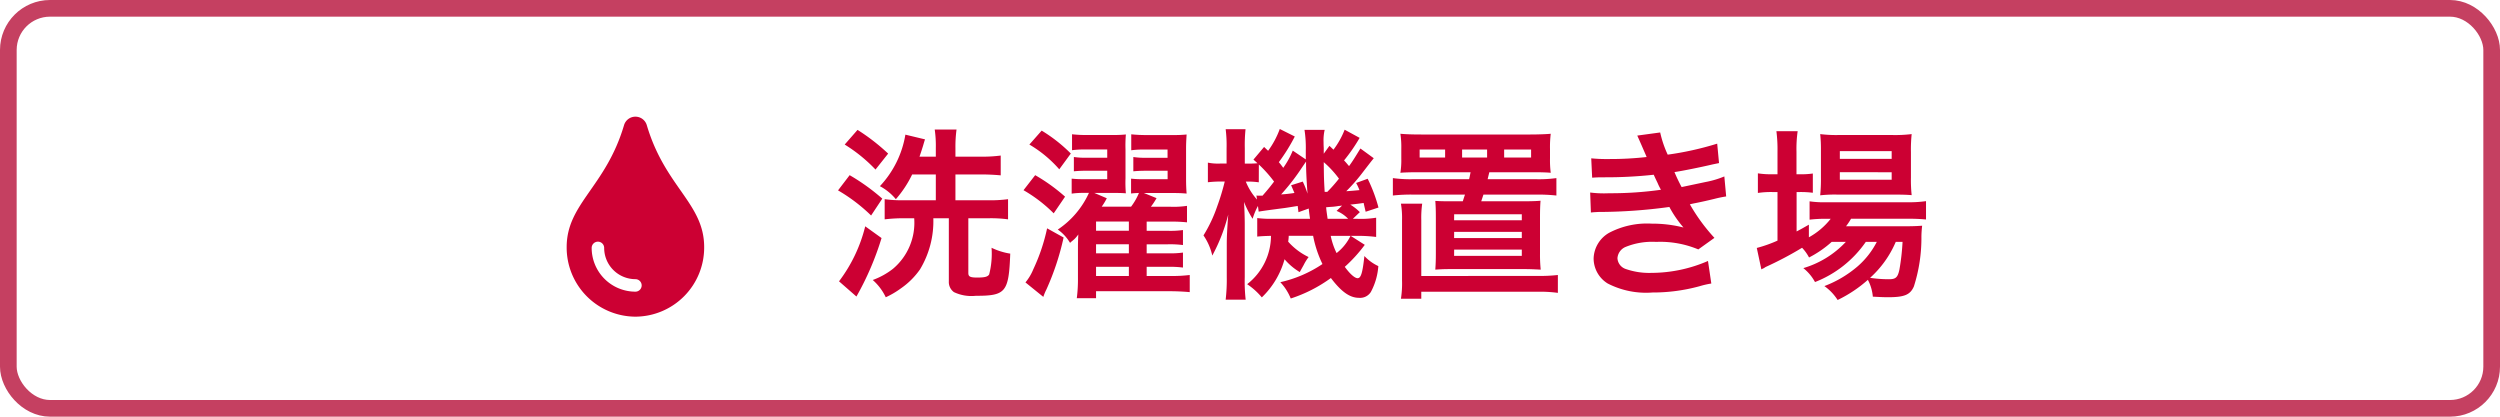
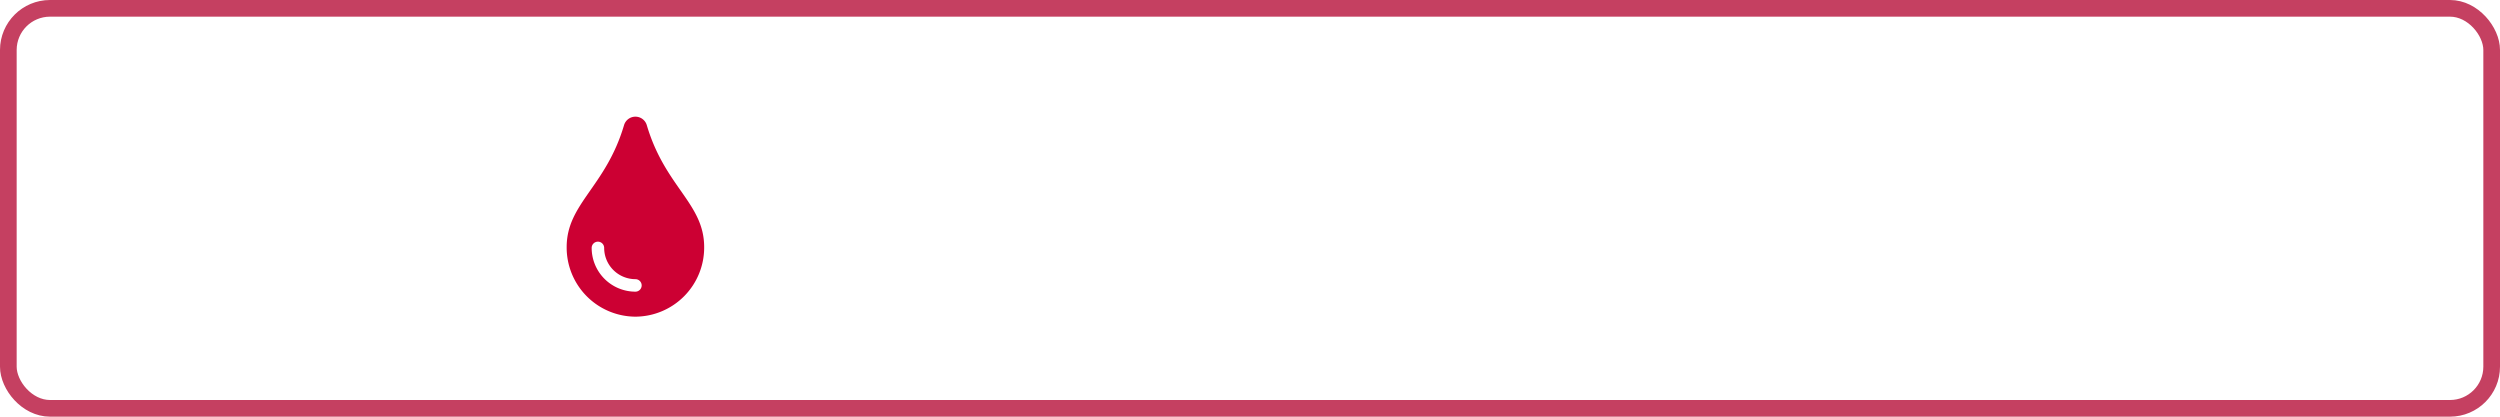
<svg xmlns="http://www.w3.org/2000/svg" width="150" height="25" viewBox="0 0 150 25">
  <g id="洗濯機置き場" transform="translate(-2930 -2586)">
    <g id="長方形_3432" data-name="長方形 3432" transform="translate(2930 2586)" fill="none" stroke="#c54061" stroke-width="1">
-       <rect width="150" height="25" rx="3" stroke="none" />
      <rect x="0.5" y="0.5" width="149" height="24" rx="2.5" fill="none" />
    </g>
-     <path id="パス_905" data-name="パス 905" d="M7.326-7.6v-.528a7.652,7.652,0,0,1,.066-1.1H6.083a6.728,6.728,0,0,1,.066,1.111V-7.6H5.17c.077-.22.154-.462.209-.638.077-.264.077-.264.121-.4L4.323-8.921A5.921,5.921,0,0,1,2.794-5.83a3.2,3.2,0,0,1,.957.781A6.538,6.538,0,0,0,4.73-6.534H6.149v1.551H4.191A7.712,7.712,0,0,1,3.08-5.049v1.21a9.583,9.583,0,0,1,1.2-.066h.572A3.606,3.606,0,0,1,3.575-.869,4.427,4.427,0,0,1,2.365-.2,3.212,3.212,0,0,1,3.146.836a5.15,5.15,0,0,0,.9-.528A4.565,4.565,0,0,0,5.2-.836a5.609,5.609,0,0,0,.8-3.069H6.93V-.121a.746.746,0,0,0,.308.649,2.441,2.441,0,0,0,1.309.22c1.8,0,1.98-.209,2.068-2.53a4.012,4.012,0,0,1-1.122-.352,4.976,4.976,0,0,1-.143,1.6c-.088.143-.275.187-.715.187S8.1-.407,8.1-.627V-3.905H9.339a7.588,7.588,0,0,1,1.144.066v-1.21a8.129,8.129,0,0,1-1.166.066H7.326V-6.534H8.833c.451,0,.847.022,1.21.055V-7.667a8.326,8.326,0,0,1-1.2.066ZM.682-8.327a9.237,9.237,0,0,1,1.848,1.5l.759-.957A12.1,12.1,0,0,0,1.452-9.207Zm-.4,2.75A10.142,10.142,0,0,1,2.266-4.07l.671-1.012A12.341,12.341,0,0,0,.979-6.49ZM1.914-3.421A9.059,9.059,0,0,1,.341-.121L1.386.792A17.372,17.372,0,0,0,2.893-2.717ZM18.8-.99h1.254a5.993,5.993,0,0,1,.924.044v-.9a5.458,5.458,0,0,1-.924.044H18.8v-.539h1.243a6.069,6.069,0,0,1,.935.044v-.9a5.446,5.446,0,0,1-.935.044H18.8v-.55h1.43a8.356,8.356,0,0,1,.99.044v-.99a5.334,5.334,0,0,1-.968.055h-1.2a4.518,4.518,0,0,0,.341-.517l-.759-.308h1.705c.407,0,.594.011.858.033-.022-.275-.033-.539-.033-.924V-8.03c0-.363.011-.539.033-.9a7.745,7.745,0,0,1-.869.033H18.821a8.408,8.408,0,0,1-.946-.044v.957a5.614,5.614,0,0,1,.792-.044h1.386v.495H18.722A4.406,4.406,0,0,1,18-7.579v.858a7.176,7.176,0,0,1,.726-.033h1.331v.506H18.645a6.355,6.355,0,0,1-.781-.033v.891c.176-.022.264-.022.473-.033a3.671,3.671,0,0,1-.473.825H16.1a3.669,3.669,0,0,0,.308-.506l-.748-.319h1.045c.407,0,.572,0,.847.022a7.424,7.424,0,0,1-.022-.9V-8.041a7.766,7.766,0,0,1,.022-.891A7.514,7.514,0,0,1,16.7-8.9H15.235a7.342,7.342,0,0,1-.913-.044v.957a5.069,5.069,0,0,1,.748-.044h1.364v.495H15.169a4.467,4.467,0,0,1-.737-.044v.858a7.1,7.1,0,0,1,.737-.033h1.265v.506H15.059a6.306,6.306,0,0,1-.759-.033v.9a4.821,4.821,0,0,1,.737-.044h.3a5.258,5.258,0,0,1-1.87,2.2,2.543,2.543,0,0,1,.737.8.8.8,0,0,1,.11-.1c.066-.055.121-.1.143-.121a1.943,1.943,0,0,0,.242-.286c-.022.44-.022.594-.022.935V-.33A8.782,8.782,0,0,1,14.608.891h1.155V.473h4.389c.44,0,.88.022,1.232.055V-.5A8.545,8.545,0,0,1,20.3-.44H18.8ZM15.763-3.157v-.55h1.969v.55Zm0,.814h1.969V-1.8H15.763Zm0,1.353h1.969v.55H15.763Zm-4-7.337a7.3,7.3,0,0,1,1.793,1.485l.693-.946A9.179,9.179,0,0,0,12.5-9.163Zm-.352,2.739A8.615,8.615,0,0,1,13.222-4.2l.682-1A10.7,10.7,0,0,0,12.111-6.49ZM12.826-3.3A11.223,11.223,0,0,1,12-.847a3.009,3.009,0,0,1-.473.792L12.6.814a3.06,3.06,0,0,1,.187-.451A15.6,15.6,0,0,0,13.816-2.75ZM30.679-9.218a4.975,4.975,0,0,1-.671,1.2c-.033-.033-.11-.11-.242-.231l-.341.473v-.341c-.011-.176-.011-.319-.011-.352a2.71,2.71,0,0,1,.066-.737H28.27a7.025,7.025,0,0,1,.077,1.254v.517l-.781-.528a5.076,5.076,0,0,1-.572,1.034c-.11-.154-.154-.209-.264-.341a10.832,10.832,0,0,0,.957-1.54l-.9-.451a5.272,5.272,0,0,1-.7,1.309l-.242-.231-.638.759c.121.11.165.143.242.22-.132.011-.33.022-.561.022h-.2v-.924a9.249,9.249,0,0,1,.044-1.144H23.54A7.853,7.853,0,0,1,23.595-8.1v.913h-.374a3.046,3.046,0,0,1-.748-.055v1.177a7.031,7.031,0,0,1,.748-.044h.264a13.931,13.931,0,0,1-.451,1.485,8.522,8.522,0,0,1-.825,1.749,3.429,3.429,0,0,1,.528,1.21,10.517,10.517,0,0,0,.957-2.464c-.066.924-.088,1.32-.088,1.815V-.374A10.552,10.552,0,0,1,23.54.979h1.2a9.707,9.707,0,0,1-.055-1.353V-3.542c0-.385-.022-1.034-.044-1.342a5.83,5.83,0,0,0,.517,1.012,3.957,3.957,0,0,1,.319-.77l.044.341c.154-.033.726-.11,1.573-.22.3-.044.484-.077.77-.121.011.121.022.187.044.374l.616-.22c.022.209.033.3.077.616H26.334a6.219,6.219,0,0,1-.9-.044v1.111c.22-.022.418-.033.825-.044a3.692,3.692,0,0,1-1.43,2.9,4.153,4.153,0,0,1,.88.792,5.006,5.006,0,0,0,1.364-2.288,3.651,3.651,0,0,0,.913.77c.077-.143.077-.143.231-.418a3.033,3.033,0,0,1,.3-.484A3.839,3.839,0,0,1,27.291-2.5a2.747,2.747,0,0,0,.033-.352h1.463a6.769,6.769,0,0,0,.561,1.694,7.42,7.42,0,0,1-2.53,1.089,3.15,3.15,0,0,1,.627.979A8.582,8.582,0,0,0,29.854-.319C30.481.506,30.987.869,31.537.869a.761.761,0,0,0,.715-.352A3.839,3.839,0,0,0,32.7-1.034a2.7,2.7,0,0,1-.836-.605c-.11,1.023-.209,1.331-.407,1.331-.165,0-.451-.242-.77-.682a8.8,8.8,0,0,0,1.2-1.32l-.847-.539h.374a8.973,8.973,0,0,1,1.155.066V-3.938a5.6,5.6,0,0,1-1.155.066h-.242l.418-.4a2.969,2.969,0,0,0-.572-.451c.319-.033.583-.066.8-.1.044.209.066.286.121.528l.77-.253a9.28,9.28,0,0,0-.649-1.727l-.693.253a2.936,2.936,0,0,1,.2.429c-.341.033-.462.044-.792.066a10.681,10.681,0,0,0,.88-.99c.539-.7.539-.7.77-.99l-.8-.583c-.352.572-.451.737-.682,1.056-.143-.165-.165-.2-.3-.341a10.22,10.22,0,0,0,.935-1.353Zm-.341,2.937a8.764,8.764,0,0,1-.7.792H29.48c-.044-.781-.044-.781-.055-1.782A5.984,5.984,0,0,1,30.338-6.281Zm-.143,1.936a2,2,0,0,1,.693.473H29.656c-.055-.407-.066-.44-.088-.693.154-.011.264-.022.275-.022a3.306,3.306,0,0,0,.473-.055c.044,0,.11-.011.209-.022ZM25.531-7.128a7.619,7.619,0,0,1,.913,1.023c-.2.264-.319.418-.693.847h-.2a1.016,1.016,0,0,1-.165-.011l.033.242a3.7,3.7,0,0,1-.671-1.078H24.9a4.405,4.405,0,0,1,.627.044Zm5.5,4.279a2.927,2.927,0,0,1-.836,1.034,4.259,4.259,0,0,1-.352-1.034ZM27.467-5.885c.1.22.121.286.2.462a7.794,7.794,0,0,1-.8.088,13.013,13.013,0,0,0,1.254-1.617c.077-.11.11-.165.242-.352,0,.5.022,1,.088,1.925a5.1,5.1,0,0,0-.286-.726Zm10.769-.781c-.044.2-.044.231-.088.418H34.826a7.786,7.786,0,0,1-1.254-.066v1.045a10.064,10.064,0,0,1,1.254-.055H37.9c-.055.154-.055.165-.132.4h-.638c-.528,0-.66,0-1.012-.022.022.264.033.539.033,1.045v2.1c0,.418-.011.682-.033.979.473-.033.638-.033,1.067-.033h4.191c.429,0,.616.011,1.067.033A8.914,8.914,0,0,1,42.4-1.8v-2.1c0-.495.011-.792.033-1.056-.22.022-.583.033-1.023.033H38.874l.132-.4H42.13a9.958,9.958,0,0,1,1.254.055V-6.314a7.706,7.706,0,0,1-1.254.066H39.259c.033-.143.033-.143.1-.418h2.563c.539,0,.9.011,1.122.033A5.926,5.926,0,0,1,43-7.491v-.583a6.619,6.619,0,0,1,.044-.9c-.2.022-.737.044-1.221.044H35.266c-.473,0-.891-.011-1.243-.044a5.267,5.267,0,0,1,.055.9v.583a4.8,4.8,0,0,1-.055.858c.22-.022.638-.033,1.144-.033Zm-1.529-.88H35.178V-8.03h1.529Zm2.519,0h-1.5V-8.03h1.5Zm1.023,0V-8.03h1.617v.484Zm-3,3.4h4.059v.363H37.246Zm0,1.056h4.059v.374H37.246Zm0,1.067h4.059v.374H37.246ZM35.277-.44V-3.8a6.025,6.025,0,0,1,.055-.979H34.056a5.119,5.119,0,0,1,.066.99V-.165A5.91,5.91,0,0,1,34.056.924h1.221V.506h6.941a7.867,7.867,0,0,1,1.254.066V-.5a9.747,9.747,0,0,1-1.254.055Zm10.252-5.9c.231-.011.286-.022.748-.022a26.52,26.52,0,0,0,2.948-.154c.088.2.121.264.231.495.088.209.132.275.2.407a21.641,21.641,0,0,1-3.113.209,6.519,6.519,0,0,1-1.133-.044l.044,1.2c.187-.022.264-.022.451-.033a31.577,31.577,0,0,0,4.257-.3,6.623,6.623,0,0,0,.847,1.232,7.581,7.581,0,0,0-1.9-.231,4.9,4.9,0,0,0-2.563.55A1.837,1.837,0,0,0,45.617-1.5,1.772,1.772,0,0,0,46.464.011,5.029,5.029,0,0,0,49.148.55,10.591,10.591,0,0,0,51.964.176a5.44,5.44,0,0,1,.715-.165l-.2-1.353a8.543,8.543,0,0,1-3.388.715A4.288,4.288,0,0,1,47.52-.869a.725.725,0,0,1-.473-.638.794.794,0,0,1,.473-.671,4.243,4.243,0,0,1,1.848-.308,5.915,5.915,0,0,1,2.53.451l.968-.693a11,11,0,0,1-1.474-2.013c.132-.033.132-.033.407-.088s.627-.132,1.078-.242c.253-.066.484-.11.693-.143l-.11-1.2a5.555,5.555,0,0,1-1.045.319c-.066.011-.572.121-1.518.319a9.906,9.906,0,0,1-.429-.9c.341-.044,1.562-.286,2.3-.462l.374-.077-.11-1.166a18.48,18.48,0,0,1-2.97.66,6.448,6.448,0,0,1-.451-1.331l-1.375.187c.011.022.165.363.44,1,.088.2.088.2.121.286a19.55,19.55,0,0,1-2.266.121A9.228,9.228,0,0,1,45.474-7.5Zm15.224,3.85A5.711,5.711,0,0,1,58.2-.913a2.719,2.719,0,0,1,.7.836,6.624,6.624,0,0,0,3.047-2.409h.66a4.91,4.91,0,0,1-1.144,1.463,6.721,6.721,0,0,1-2,1.188A3,3,0,0,1,60.258,1a7.911,7.911,0,0,0,1.815-1.21A2.655,2.655,0,0,1,62.37.8c.429.022.627.033.924.033.968,0,1.32-.143,1.54-.649a9.562,9.562,0,0,0,.451-2.992,6.39,6.39,0,0,1,.044-.649c-.319.022-.528.033-1.067.033h-3.5a3.934,3.934,0,0,0,.3-.451h3.366a10.763,10.763,0,0,1,1.133.044v-1.1a7.293,7.293,0,0,1-1.144.066H59.609a6.115,6.115,0,0,1-1.034-.055v1.1A7.871,7.871,0,0,1,59.6-3.872h.242a4.344,4.344,0,0,1-1.309,1.111V-3.52c-.352.2-.44.253-.737.407V-5.478H58a5.694,5.694,0,0,1,.77.044V-6.589a4.72,4.72,0,0,1-.781.044h-.2V-7.9A7.41,7.41,0,0,1,57.86-9.13H56.584a8.674,8.674,0,0,1,.066,1.221v1.364h-.308a4.937,4.937,0,0,1-.869-.055v1.177a5.359,5.359,0,0,1,.858-.055h.319v2.915a7.936,7.936,0,0,1-1.243.44l.275,1.287a.5.5,0,0,1,.11-.055,1.3,1.3,0,0,0,.143-.088,20.715,20.715,0,0,0,2.189-1.155,2.533,2.533,0,0,1,.418.583A6.332,6.332,0,0,0,59.9-2.486Zm3.4,0a13.382,13.382,0,0,1-.187,1.661c-.1.473-.22.583-.627.583A7.693,7.693,0,0,1,62.205-.33a6.147,6.147,0,0,0,1.54-2.156ZM63.7-5.324c.44,0,.77.011,1,.033a8.519,8.519,0,0,1-.044-1.056V-7.865A8.9,8.9,0,0,1,64.7-8.954a8.287,8.287,0,0,1-1.177.055h-3.2a7.737,7.737,0,0,1-1.111-.055,8.558,8.558,0,0,1,.044,1v1.606a9.821,9.821,0,0,1-.044,1.067,7.951,7.951,0,0,1,1.012-.044ZM60.39-7.931H63.5v.462H60.39Zm0,1.265H63.5v.451H60.39Z" transform="translate(2980 2603)" fill="#c03" />
    <path id="f104" d="M4.81-9.982a.712.712,0,0,0-1.37,0C2.344-6.285,0-5.28,0-2.674A4.147,4.147,0,0,0,4.125,1.5,4.147,4.147,0,0,0,8.25-2.674C8.25-5.293,5.911-6.268,4.81-9.982ZM4.125,0A2.628,2.628,0,0,1,1.5-2.625.375.375,0,0,1,1.875-3a.375.375,0,0,1,.375.375A1.877,1.877,0,0,0,4.125-.75.375.375,0,0,1,4.5-.375.375.375,0,0,1,4.125,0Z" transform="translate(2964 2603.5)" fill="#c03" />
  </g>
</svg>